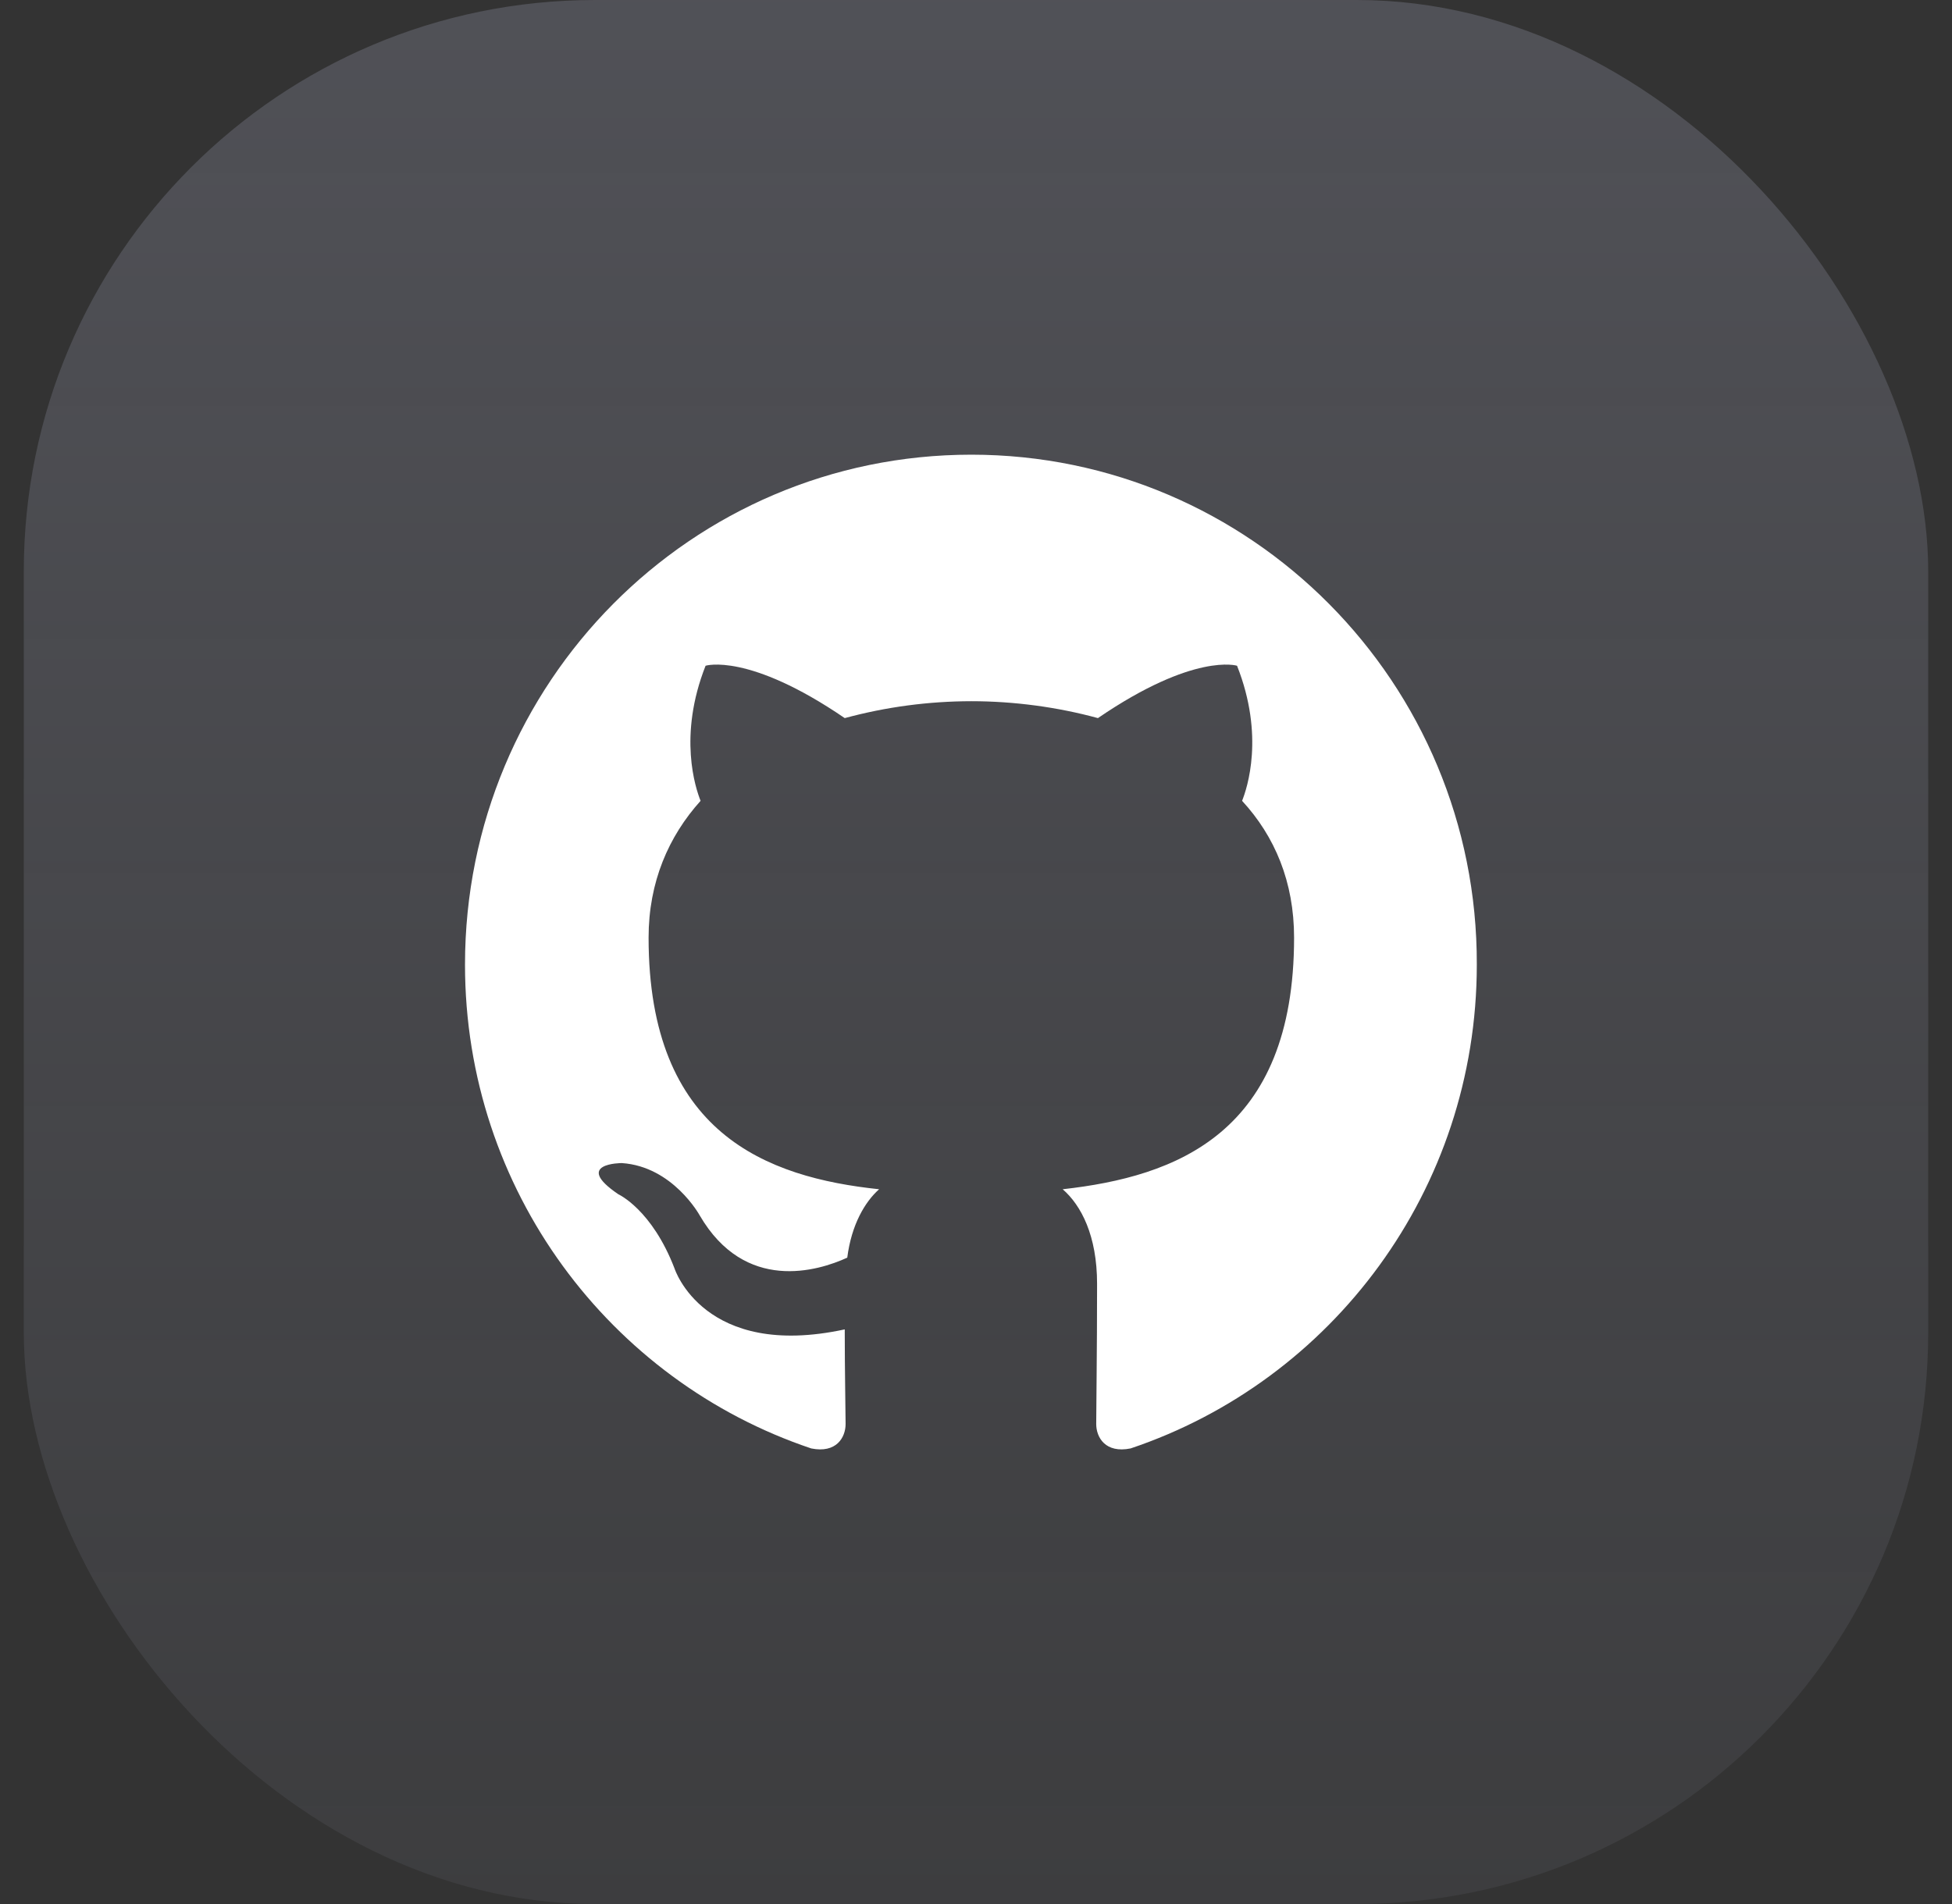
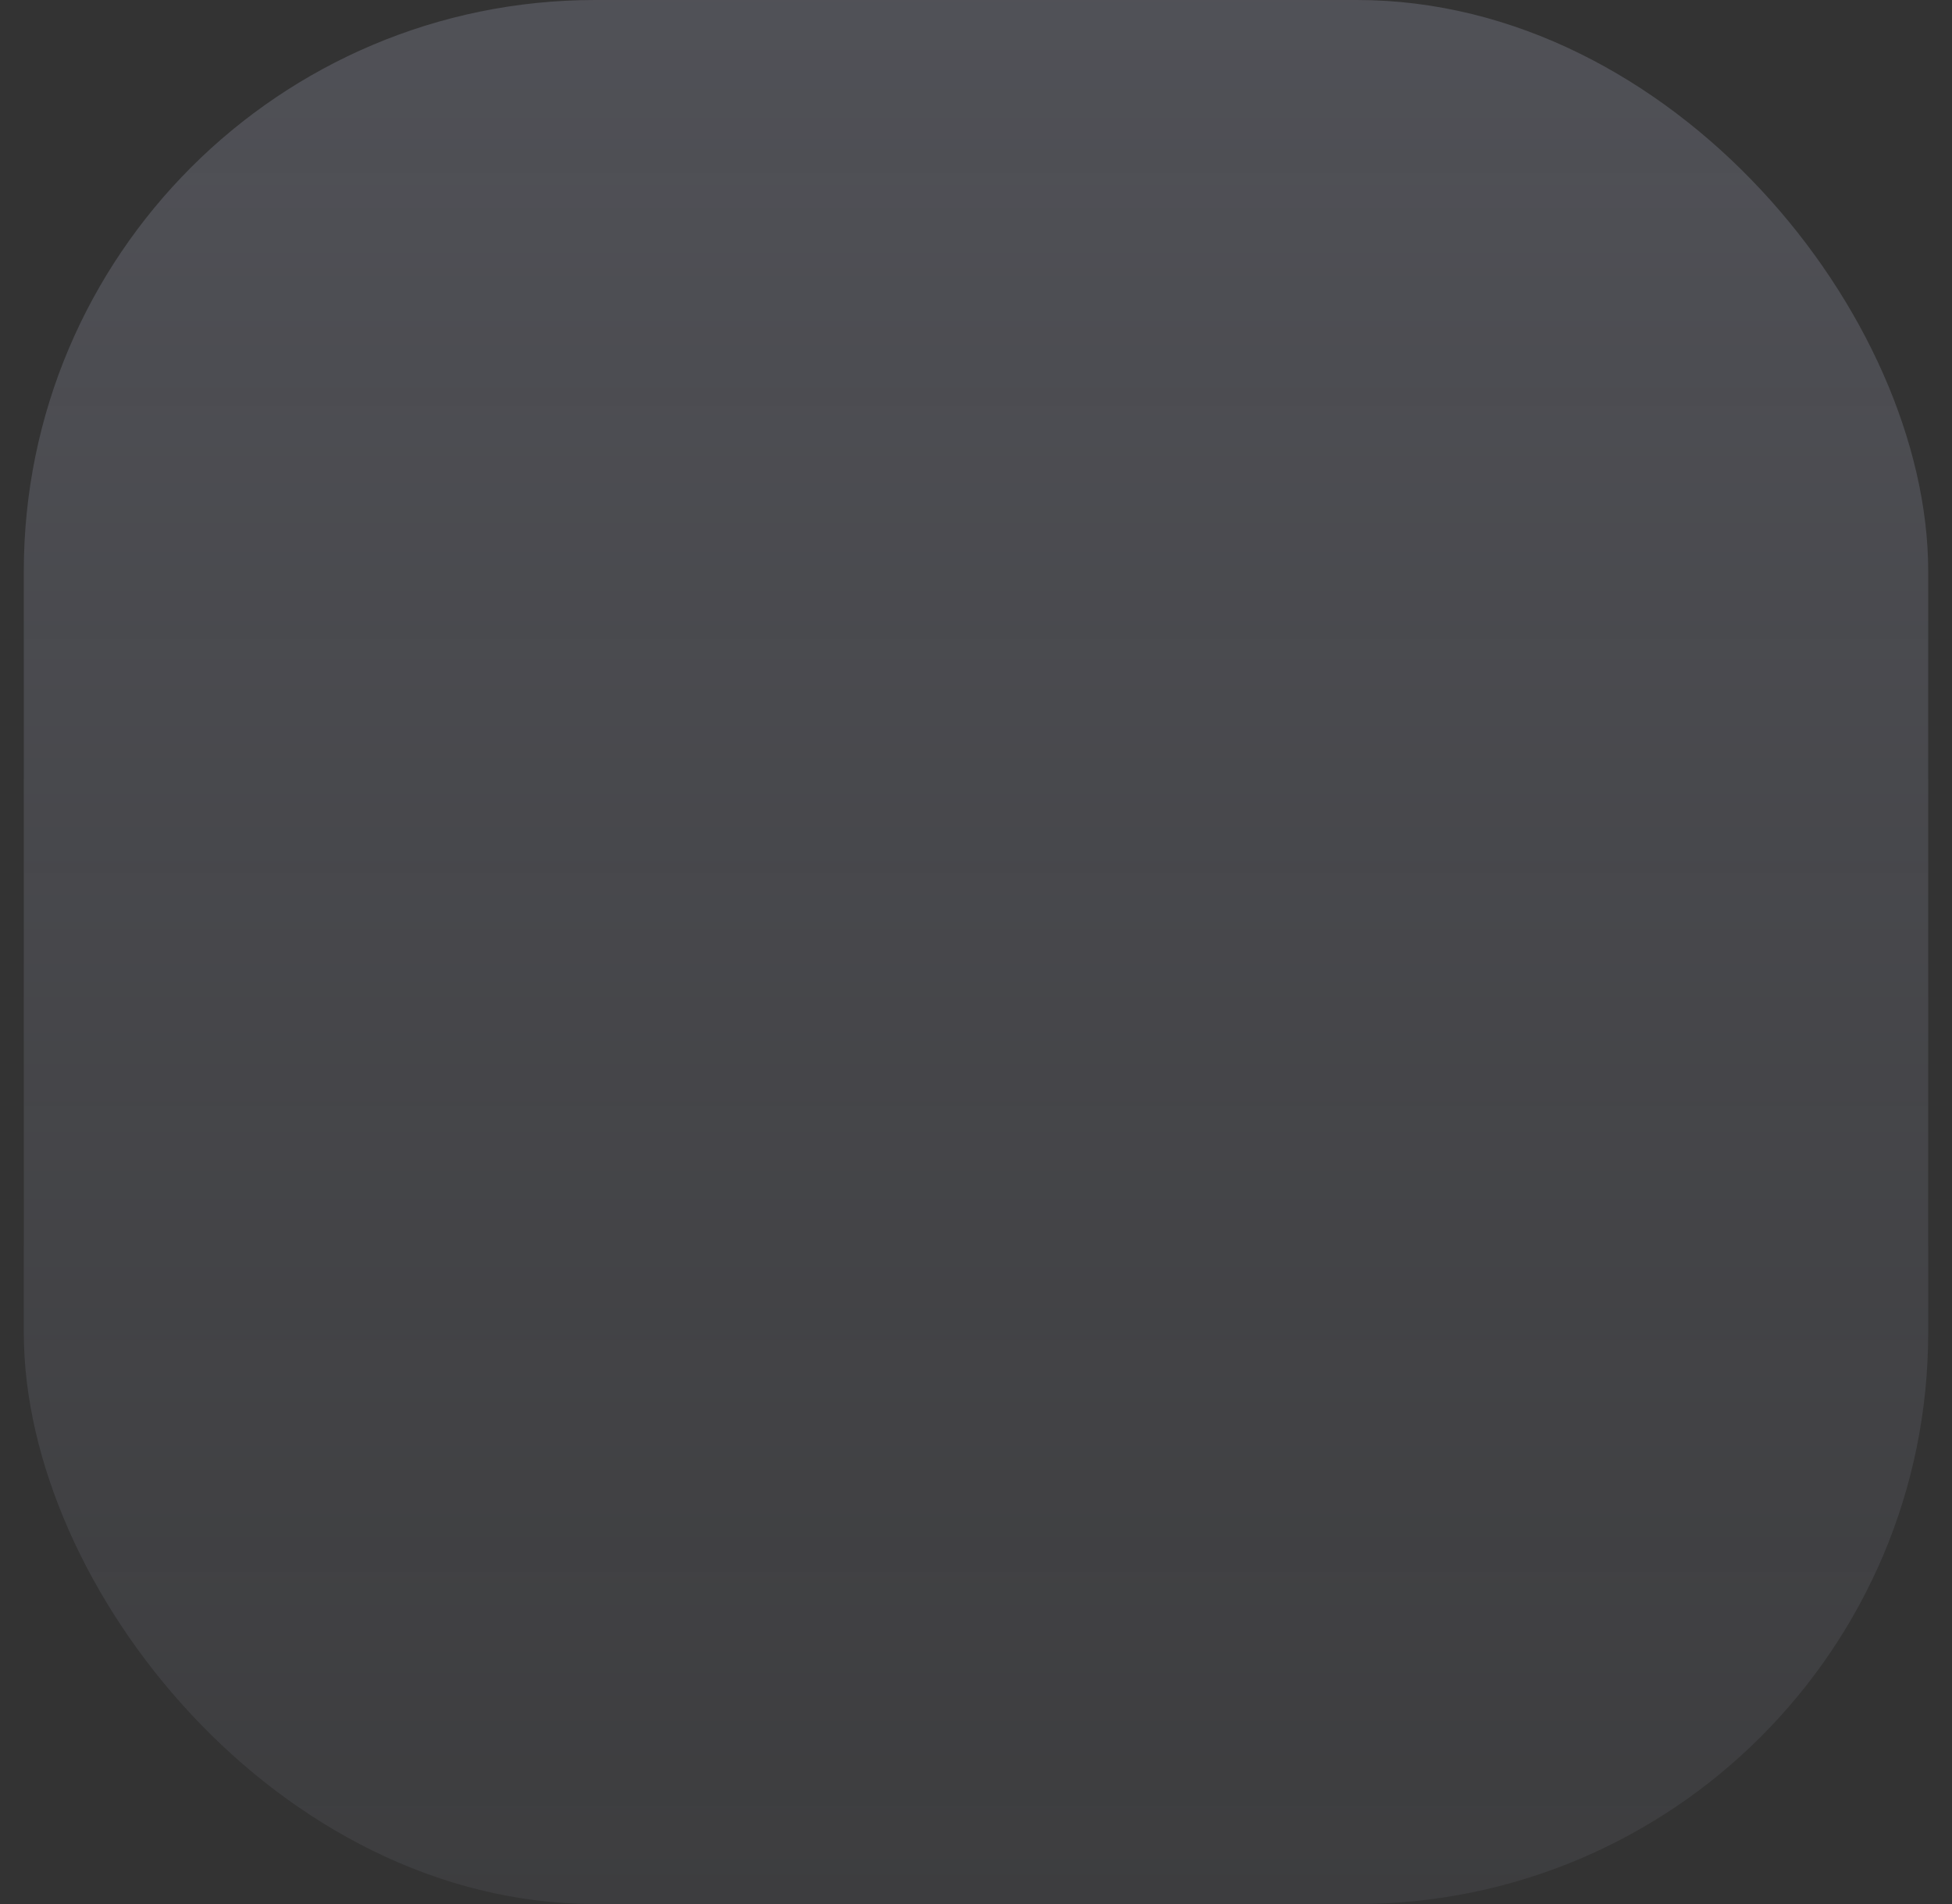
<svg xmlns="http://www.w3.org/2000/svg" width="41" height="40" viewBox="0 0 41 40" fill="none">
  <rect x="0" y="0" width="41" height="40" fill="#333333" stroke="none" />
  <rect x="0.5" width="40" height="40" rx="12" fill="url(#paint0_linear_3333_30211)" />
-   <path fill-rule="evenodd" clip-rule="evenodd" d="M20.402 9.552C14.521 9.552 9.767 14.341 9.767 20.265C9.767 25.002 12.813 29.01 17.039 30.429C17.567 30.536 17.761 30.199 17.761 29.915C17.761 29.667 17.743 28.815 17.743 27.928C14.785 28.567 14.169 26.651 14.169 26.651C13.693 25.409 12.989 25.09 12.989 25.09C12.021 24.434 13.059 24.434 13.059 24.434C14.134 24.505 14.697 25.534 14.697 25.534C15.648 27.166 17.18 26.704 17.796 26.421C17.884 25.729 18.166 25.25 18.465 24.984C16.106 24.735 13.623 23.813 13.623 19.698C13.623 18.527 14.045 17.569 14.715 16.824C14.609 16.558 14.239 15.458 14.82 13.986C14.82 13.986 15.718 13.702 17.743 15.086C18.61 14.851 19.504 14.732 20.402 14.731C21.3 14.731 22.215 14.855 23.061 15.086C25.085 13.702 25.983 13.986 25.983 13.986C26.565 15.458 26.195 16.558 26.089 16.824C26.776 17.569 27.181 18.527 27.181 19.698C27.181 23.813 24.698 24.718 22.321 24.984C22.709 25.321 23.043 25.959 23.043 26.97C23.043 28.407 23.025 29.56 23.025 29.915C23.025 30.199 23.219 30.536 23.747 30.429C27.973 29.01 31.019 25.002 31.019 20.265C31.037 14.341 26.265 9.552 20.402 9.552Z" fill="white" />
  <defs>
    <linearGradient id="paint0_linear_3333_30211" x1="20.5" y1="0" x2="20.5" y2="40" gradientUnits="userSpaceOnUse">
      <stop stop-color="#ADB0C8" stop-opacity="0.24" />
      <stop offset="1" stop-color="#ADB0C8" stop-opacity="0.08" />
    </linearGradient>
  </defs>
</svg>